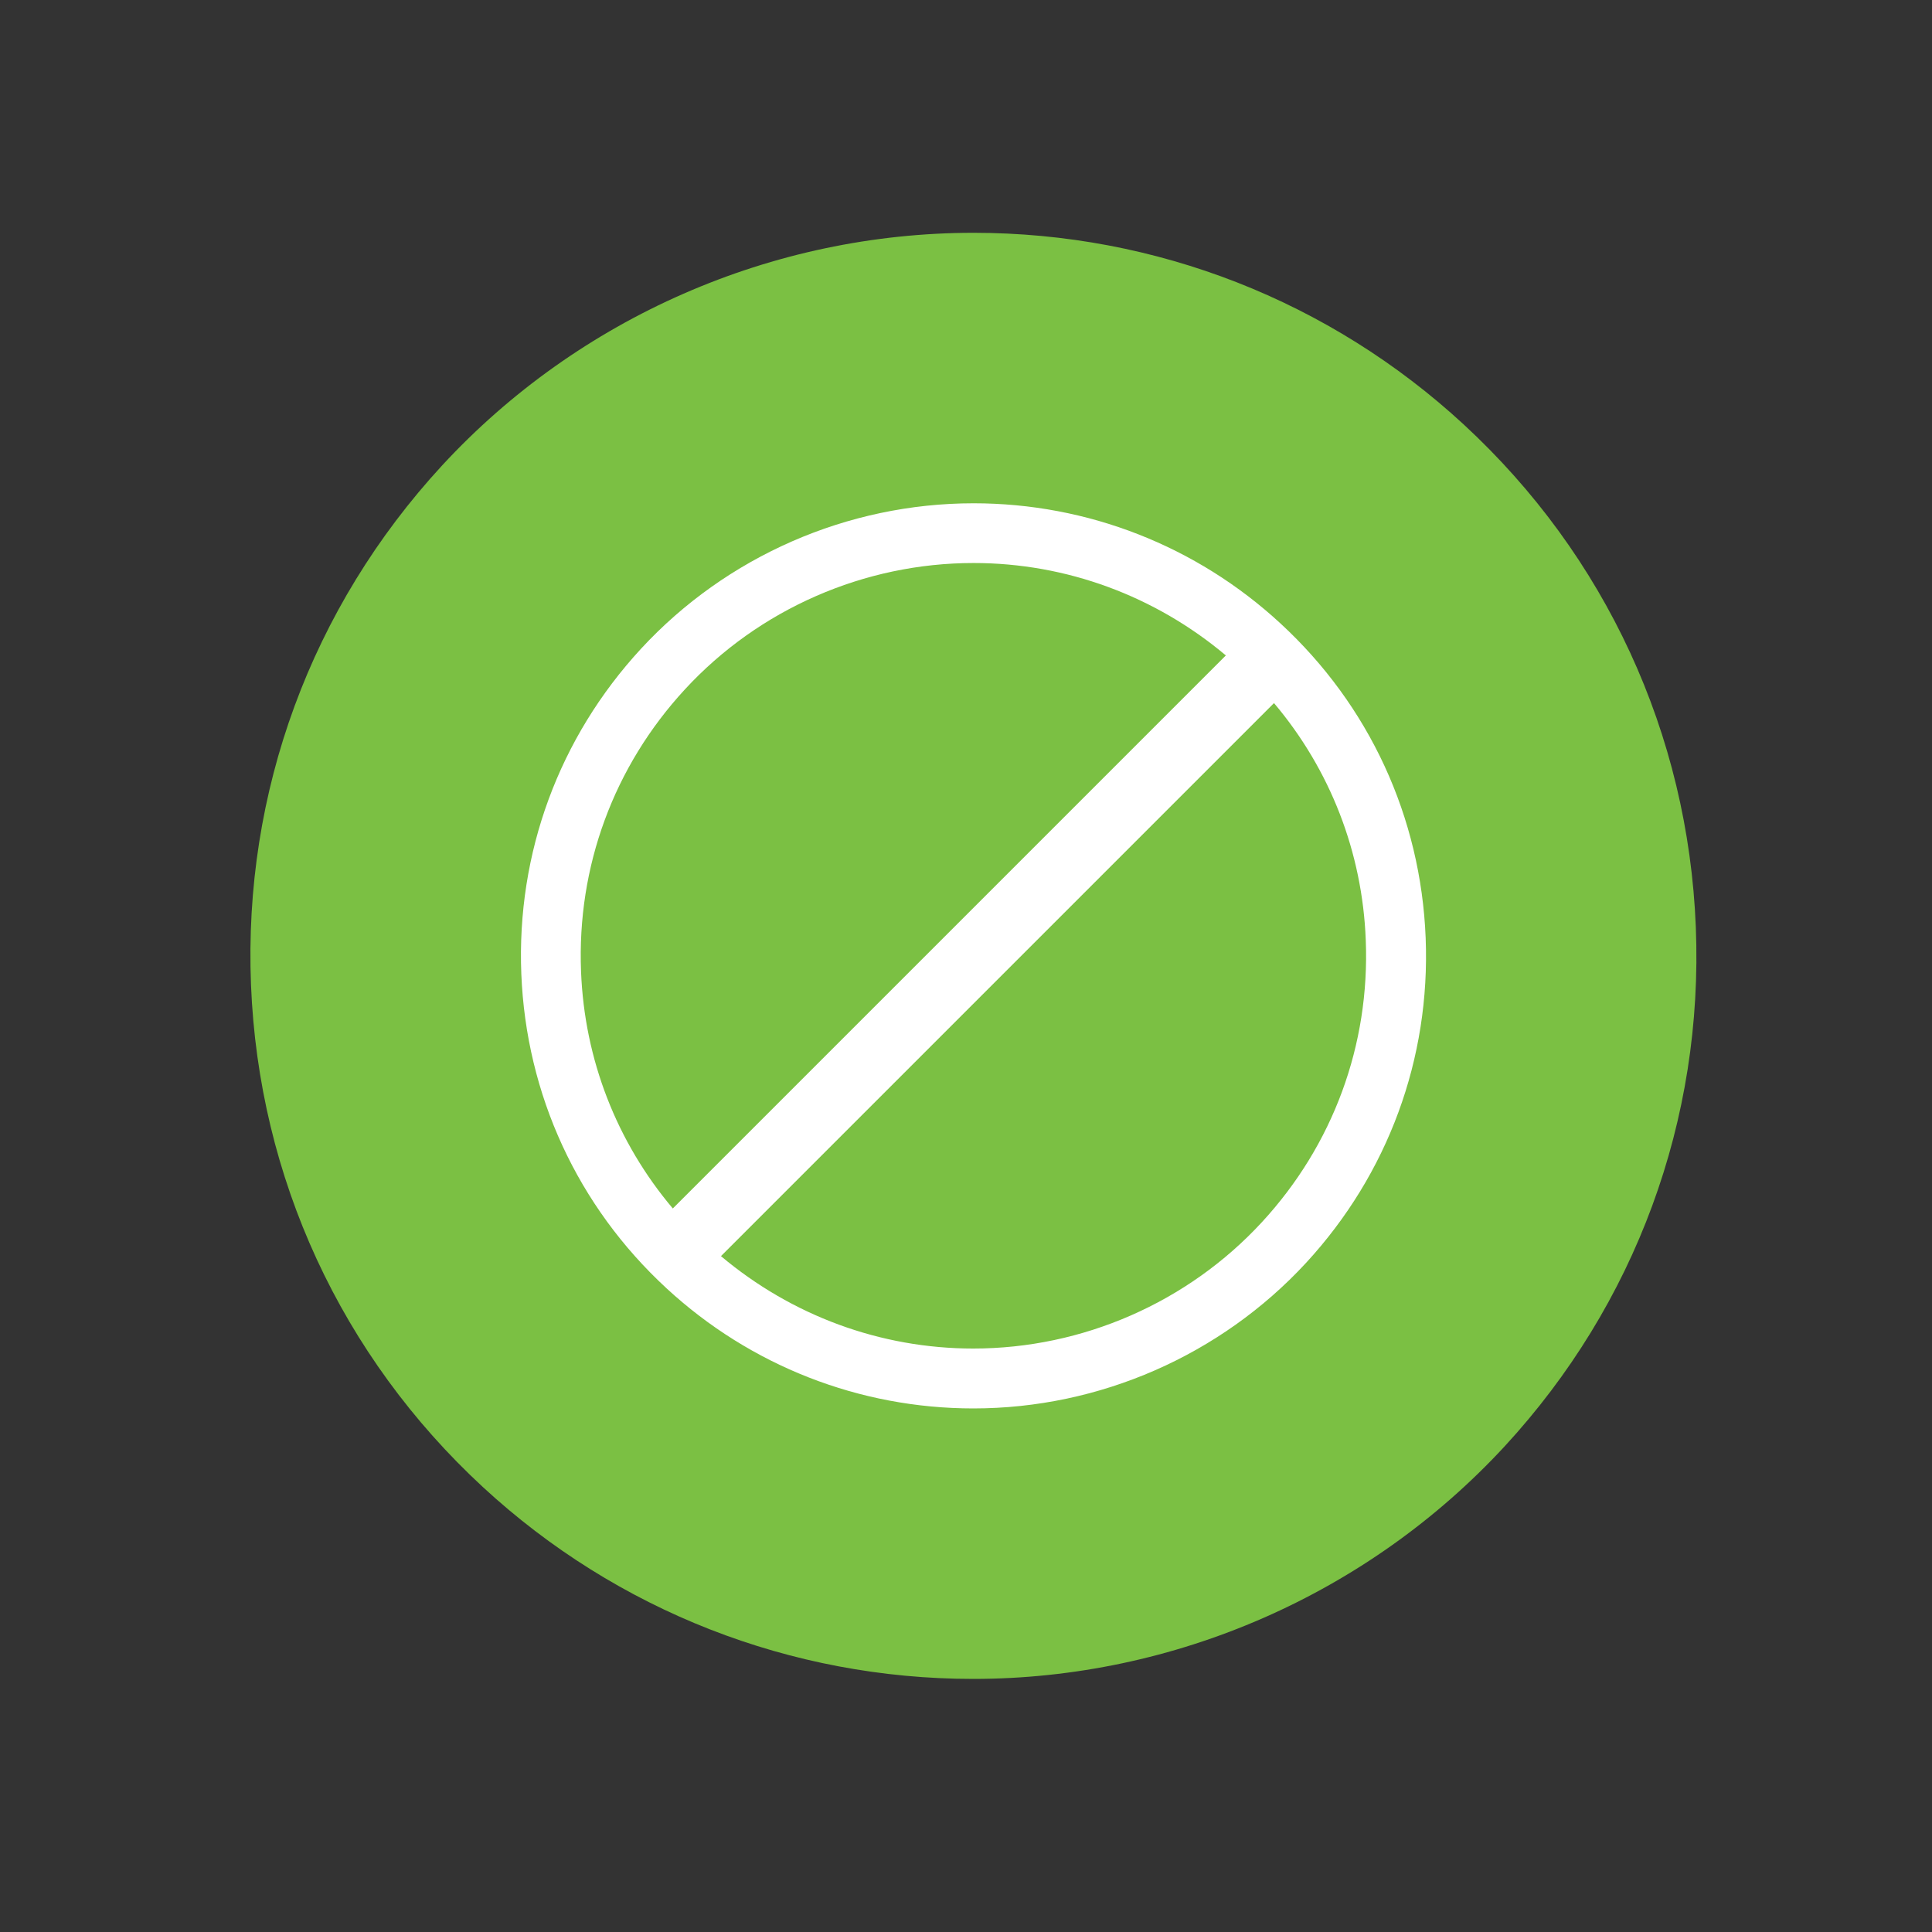
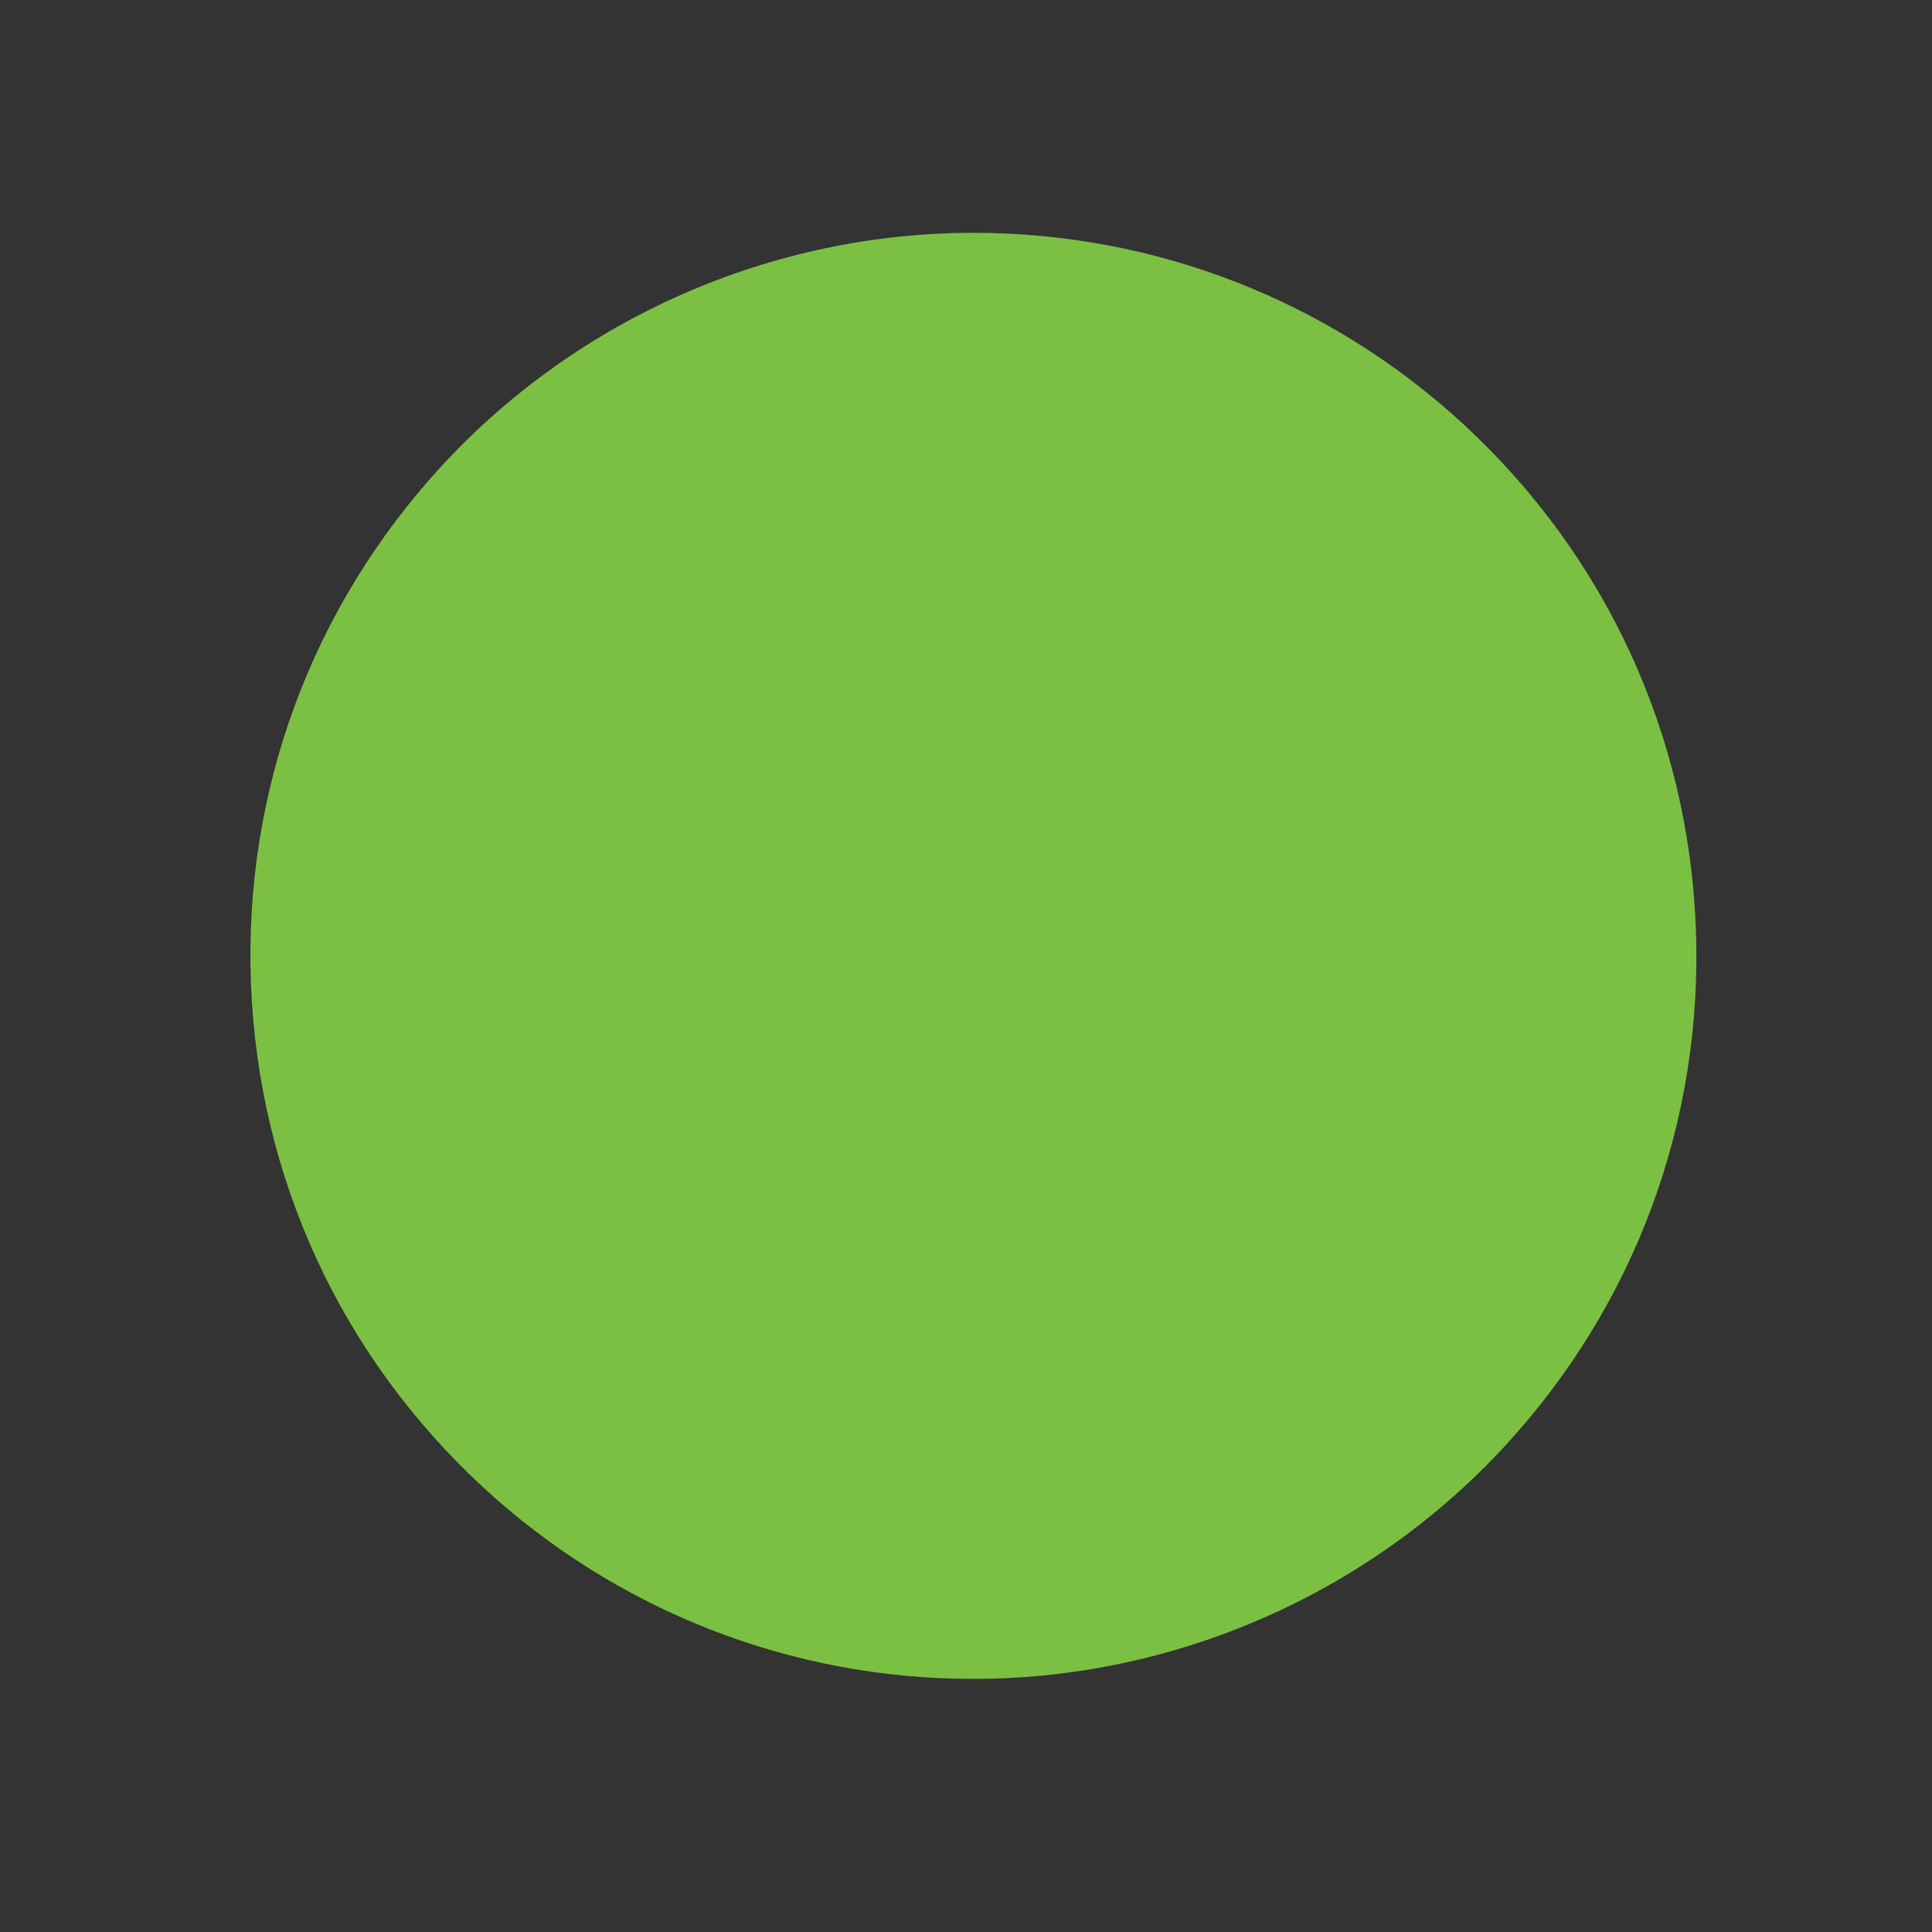
<svg xmlns="http://www.w3.org/2000/svg" id="Layer_1" viewBox="0 0 120 120">
  <rect x="0" y="0" width="120" height="120" fill="#333333" stroke="none" />
  <defs>
    <style>
      .cls-1 {
        fill: #7bc043;
      }

      .cls-2 {
        fill: #fff;
      }
    </style>
  </defs>
  <path class="cls-1" d="M60.45,104.28c-11.32,0-22.13-4.23-30.45-11.91-8.81-8.14-13.93-19.22-14.41-31.2-.48-11.98,3.74-23.44,11.87-32.26,8.48-9.18,20.51-14.45,33.01-14.45,11.32,0,22.13,4.23,30.45,11.91,8.81,8.14,13.93,19.22,14.41,31.2.48,11.99-3.74,23.44-11.87,32.26-8.48,9.18-20.51,14.45-33.01,14.45Z" />
-   <path class="cls-2" d="M88.55,58.25c-.3-7.5-3.5-14.44-9.02-19.53-5.21-4.81-11.98-7.46-19.06-7.46-7.83,0-15.36,3.3-20.66,9.04-5.09,5.52-7.73,12.69-7.43,20.19.3,7.5,3.5,14.44,9.02,19.53,5.21,4.81,11.98,7.46,19.06,7.46,7.83,0,15.36-3.3,20.66-9.04,5.09-5.52,7.73-12.69,7.43-20.19ZM41.79,75.06c-3.48-4.12-5.49-9.25-5.7-14.72-.26-6.51,2.03-12.73,6.45-17.52,4.6-4.99,11.14-7.85,17.93-7.85,5.77,0,11.28,2.05,15.67,5.74l-34.35,34.35ZM79.13,43.67c3.48,4.12,5.49,9.25,5.7,14.72.26,6.51-2.03,12.73-6.45,17.52-4.6,4.99-11.14,7.85-17.93,7.85-5.77,0-11.28-2.05-15.67-5.74l34.35-34.35Z" />
</svg>